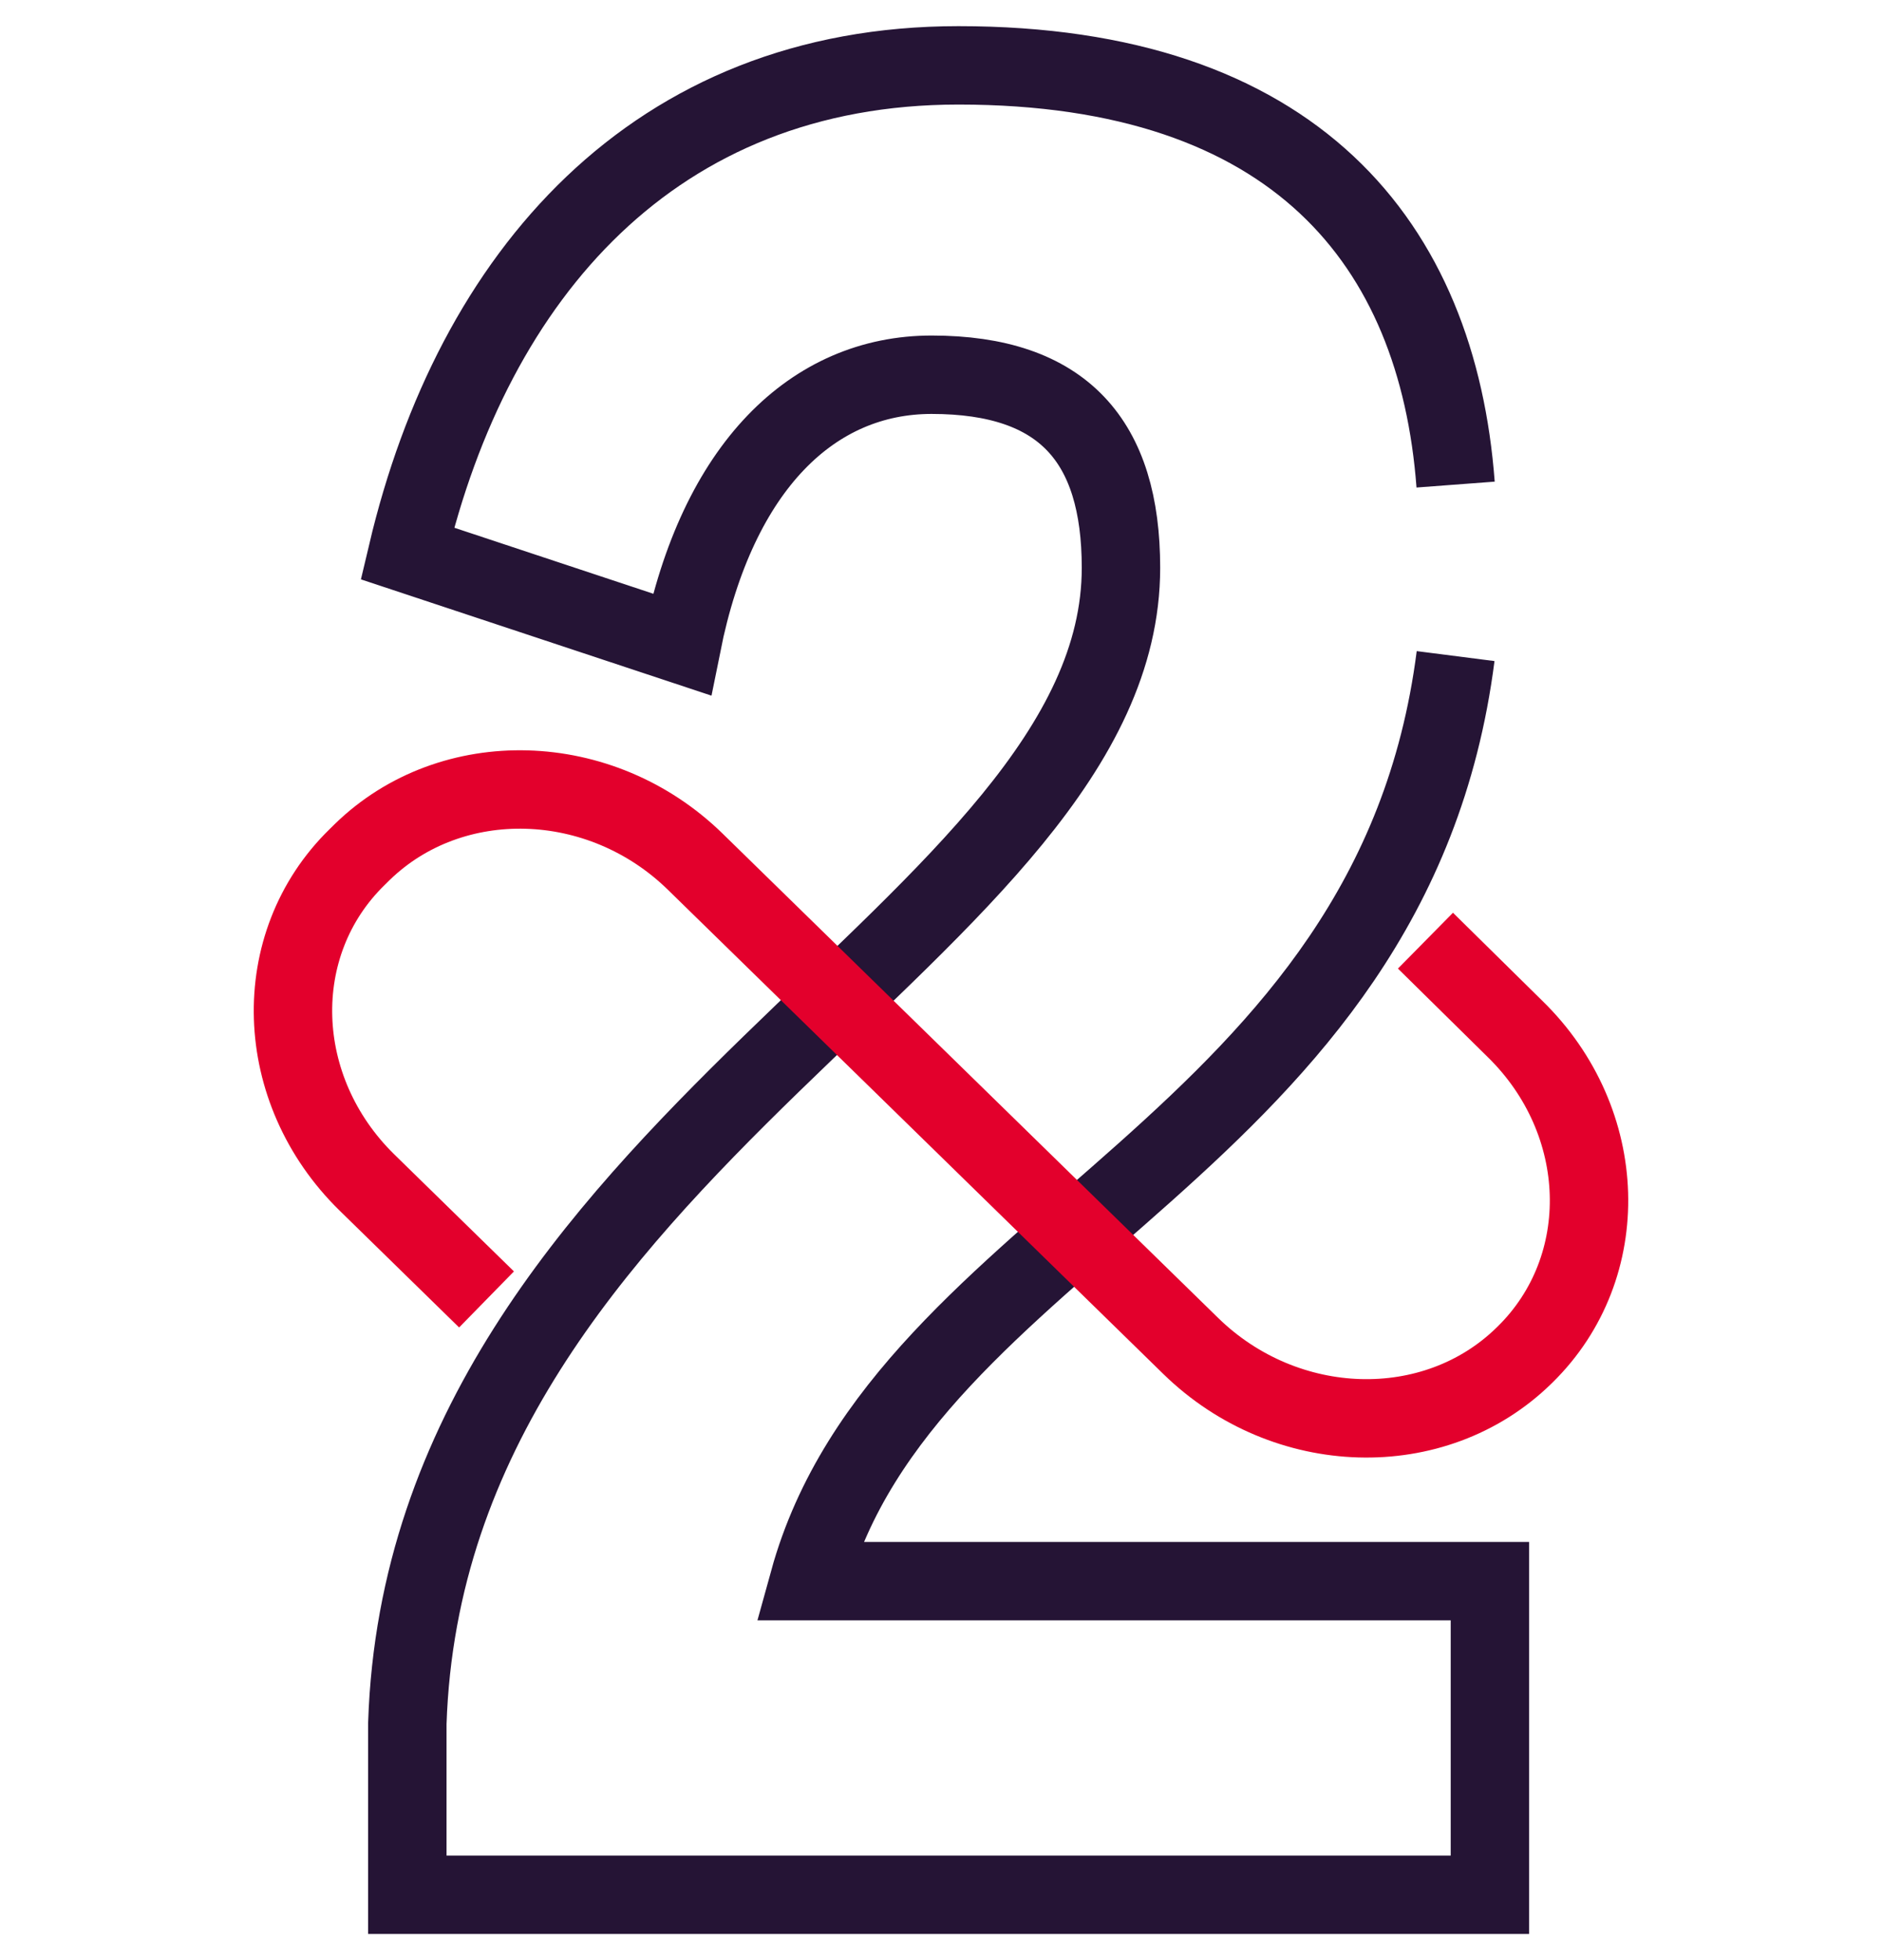
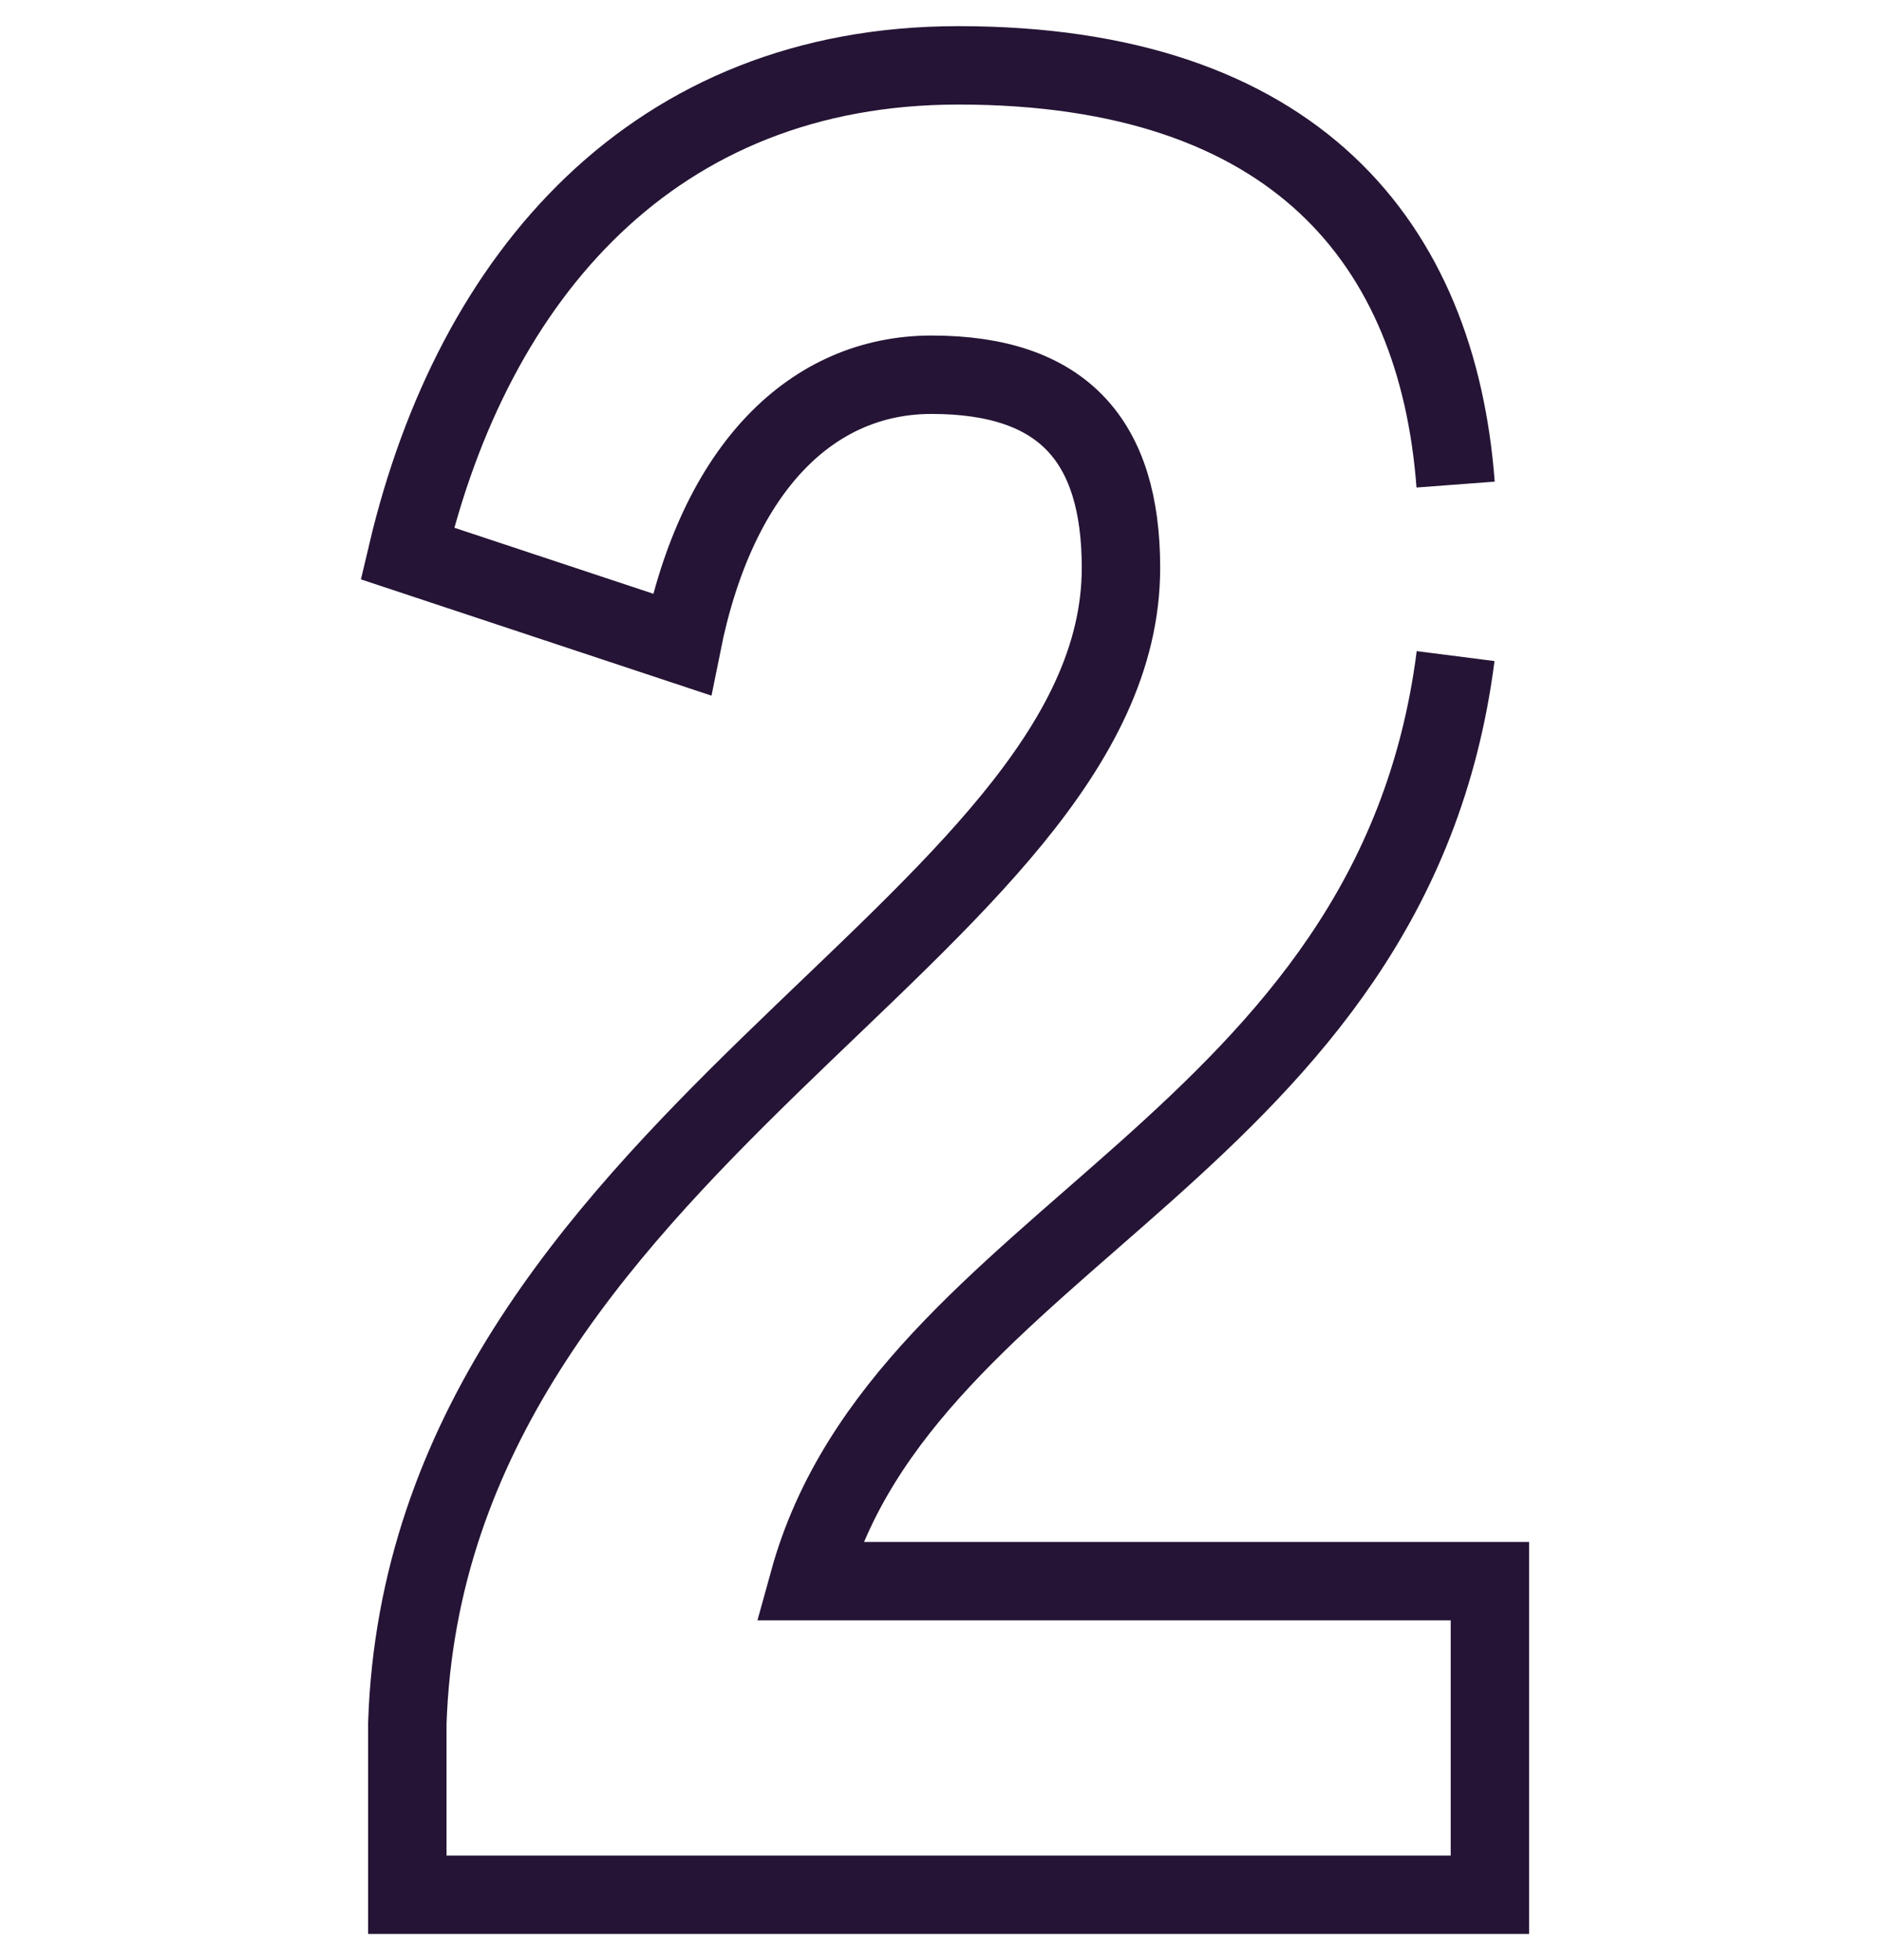
<svg xmlns="http://www.w3.org/2000/svg" width="48" height="50" viewBox="0 0 48 50" fill="none">
  <path d="M37.125 16.736C35.525 29.242 23.072 31.496 20.632 40.333L38 40.333V48.333H10.389V43.958C10.879 29.185 28.59 23.702 28.59 14.484C28.59 11.25 27.119 9.559 23.76 9.559C20.747 9.559 18.3 11.884 17.388 16.44L10.389 14.118C12.068 7.012 16.689 1.667 24.445 1.667C33.044 1.667 36.663 6.226 37.125 12.361" stroke="#251435" stroke-width="2" />
-   <path d="M36.356 23.995L38.642 26.248C41.058 28.61 41.162 32.327 38.898 34.551L38.865 34.583C36.59 36.807 32.788 36.694 30.372 34.336L17.734 21.982C15.319 19.62 11.517 19.518 9.241 21.732L9.108 21.863C6.829 24.087 6.948 27.804 9.36 30.165L12.409 33.147" stroke="#E3002C" stroke-width="2" />
</svg>